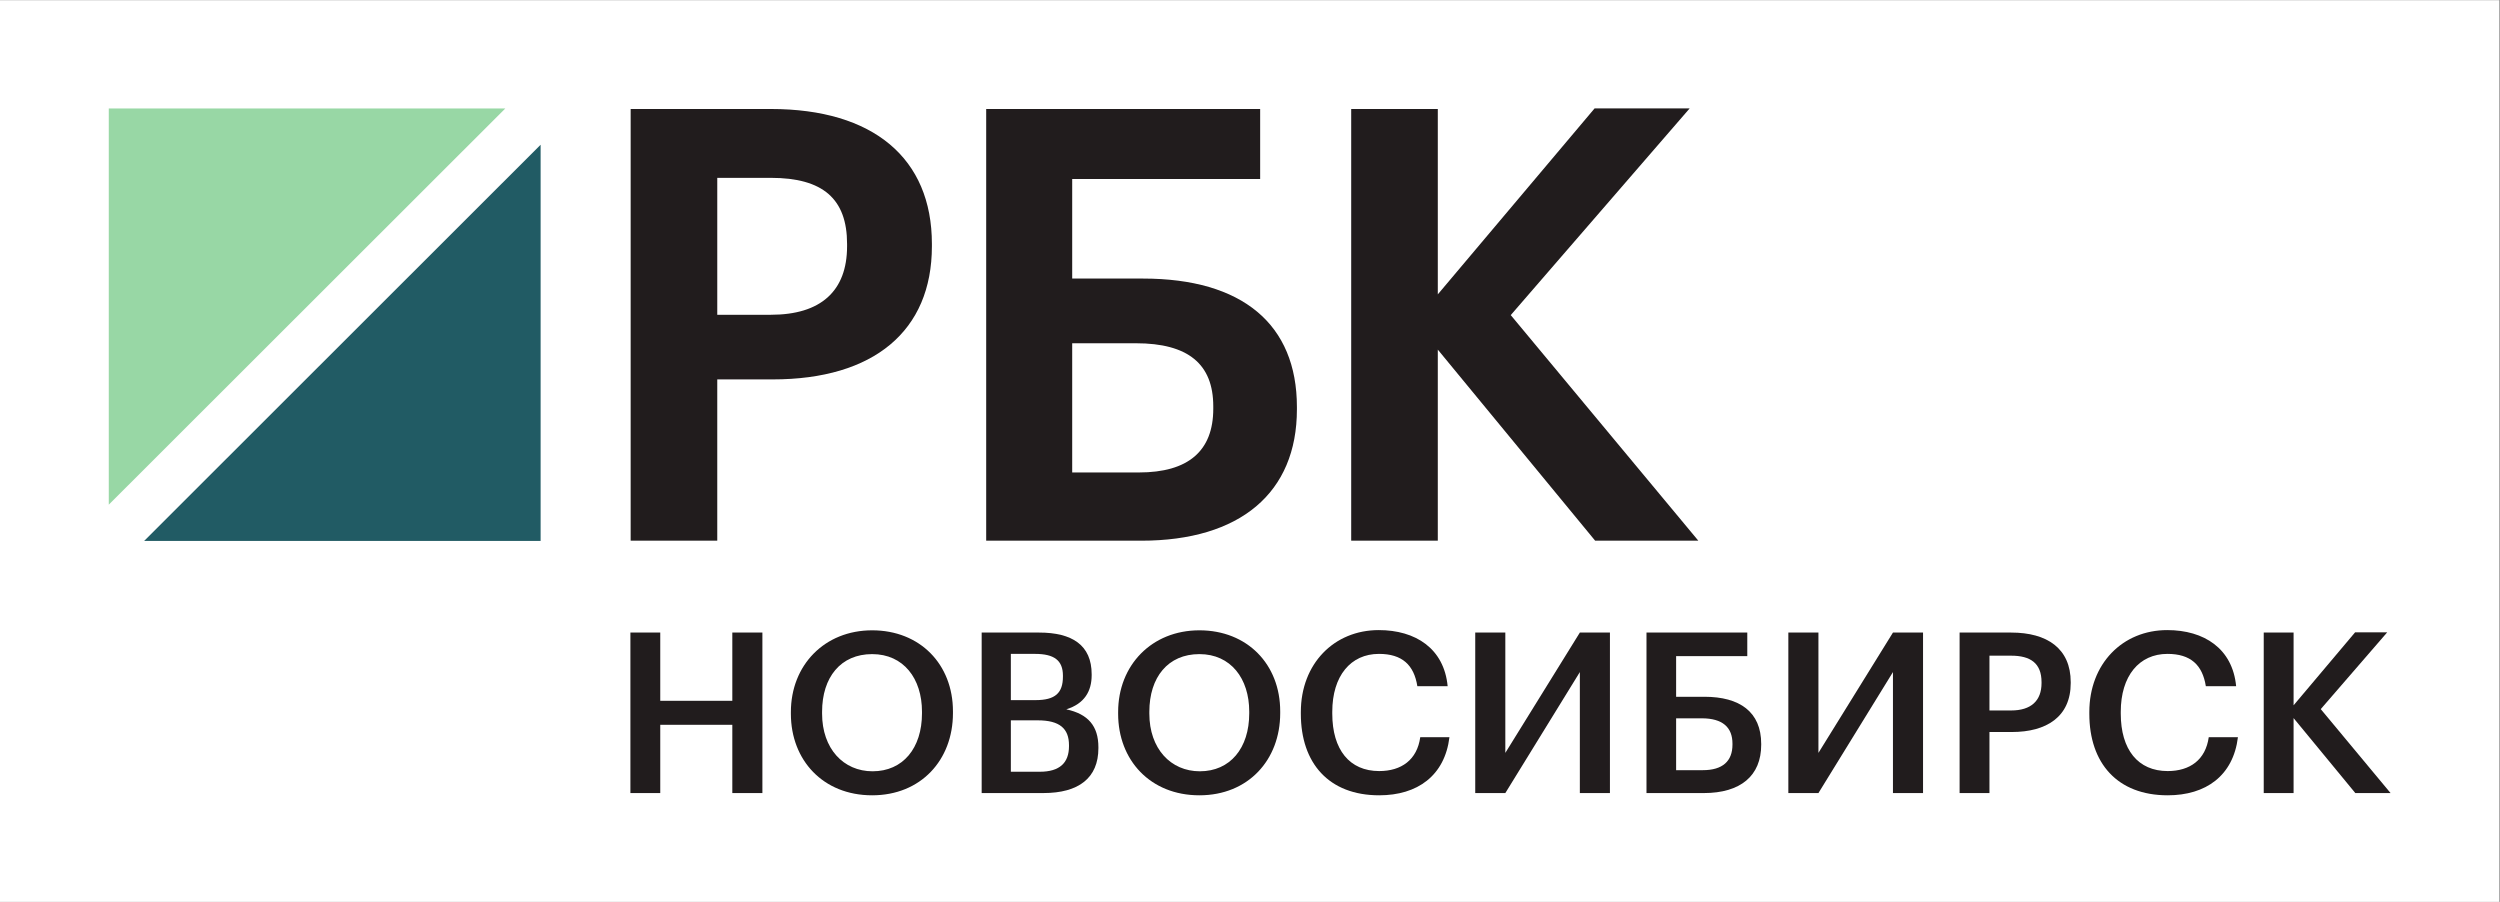
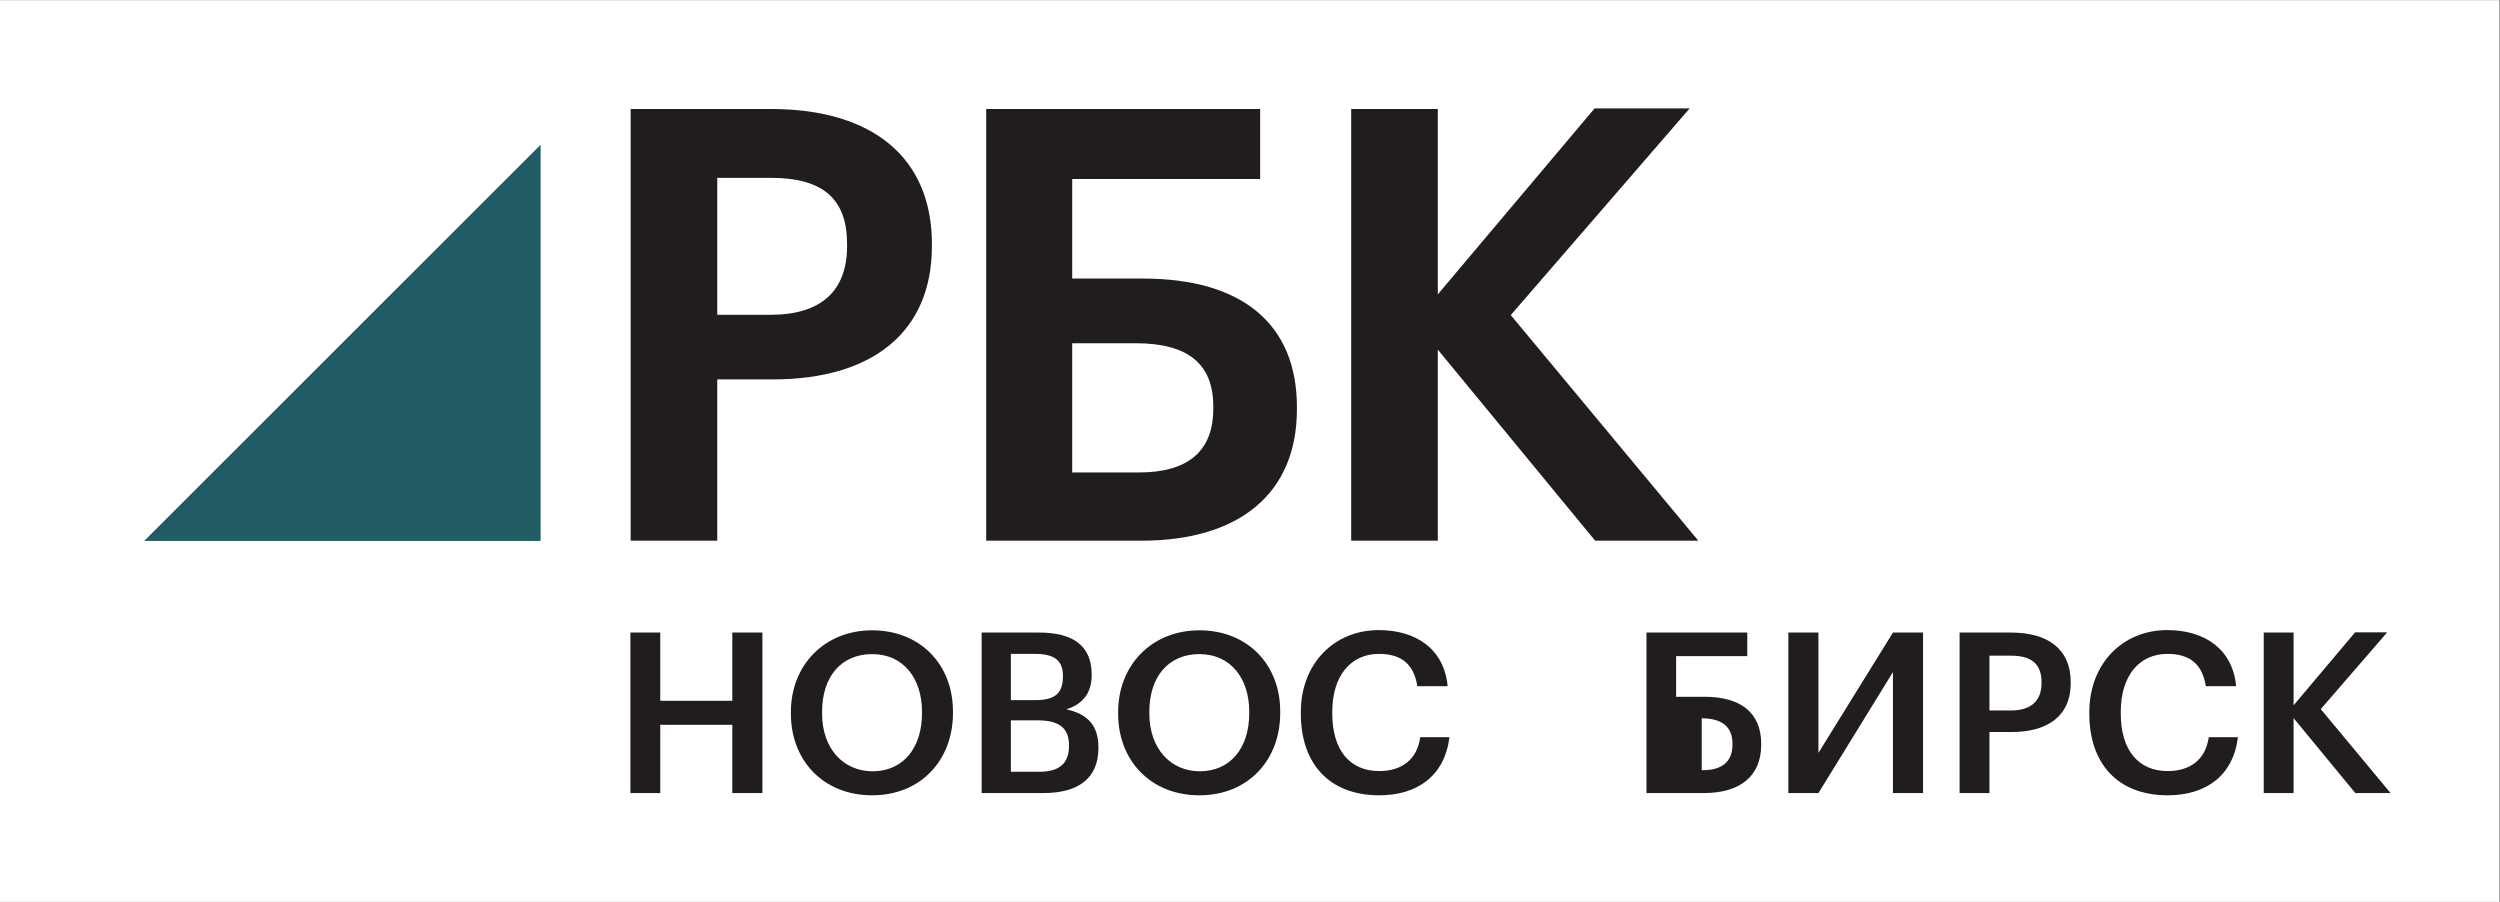
<svg xmlns="http://www.w3.org/2000/svg" viewBox="0 0 478.867 172.747" height="172.747" width="478.867" xml:space="preserve" id="svg2" version="1.1">
  <rect x="0" y="0" width="478.867" height="172.747" fill="#808080" stroke="none" />
  <defs id="defs6" />
  <g transform="matrix(1.333,0,0,-1.333,0,172.747)" id="g10">
    <g transform="scale(0.1)" id="g12">
      <path id="path14" style="fill:#ffffff;fill-opacity:1;fill-rule:nonzero;stroke:none" d="M 3591.46,0 H 0 V 1295.63 H 3591.46 V 0" />
-       <path id="path16" style="fill:#98d7a5;fill-opacity:1;fill-rule:nonzero;stroke:none" d="M 726.145,1140.11 H 156.316 V 570.734 Z" />
      <path id="path18" style="fill:#215b64;fill-opacity:1;fill-rule:nonzero;stroke:none" d="M 207.145,518.648 H 776.844 V 1087.93 Z" />
      <path id="path20" style="fill:#211c1d;fill-opacity:1;fill-rule:nonzero;stroke:none" d="m 1217.21,942.027 c 0,-64.382 -37.85,-98.414 -109.45,-98.414 h -77.08 v 196.747 h 77.08 c 74.67,0 109.45,-30.17 109.45,-94.922 z M 1107.76,1139.31 H 906.23 V 518.969 h 124.45 V 750.73 h 79.63 c 145.4,0 228.79,69.723 228.79,191.297 v 3.411 c 0,123.212 -84.32,193.872 -231.34,193.872" />
      <path id="path22" style="fill:#211c1d;fill-opacity:1;fill-rule:nonzero;stroke:none" d="m 1540.7,802.676 h 91.56 c 74.8,0 111.16,-29.66 111.16,-90.668 v -3.41 c 0,-60.77 -35.97,-91.586 -106.9,-91.586 h -95.82 z m 101.78,92.972 H 1540.7 v 143.032 h 270.09 v 100.63 H 1417.11 V 518.969 h 222.82 c 142.15,0 223.68,68.785 223.68,188.715 v 3.414 c 0,119.007 -78.53,184.55 -221.13,184.55" />
      <path id="path24" style="fill:#211c1d;fill-opacity:1;fill-rule:nonzero;stroke:none" d="m 2170.89,843.141 257.07,296.999 h -136.6 L 2066.06,872.934 V 1139.31 H 1941.62 V 518.969 h 124.44 v 274.586 l 226.11,-274.586 h 148.26 l -269.54,324.172" />
      <path id="path26" style="fill:#211c1d;fill-opacity:1;fill-rule:nonzero;stroke:none" d="m 905.863,386.953 h 42.899 v -98.055 h 103.548 v 98.055 h 43.22 V 156.32 h -43.22 v 98.059 H 948.762 V 156.32 h -42.899 v 230.633" />
      <path id="path28" style="fill:#211c1d;fill-opacity:1;fill-rule:nonzero;stroke:none" d="m 1324.85,270.828 v 2.582 c 0,47.422 -26.45,82.578 -71.61,82.578 -45.16,0 -71.93,-33.222 -71.93,-82.898 v -2.578 c 0,-50.321 30.64,-82.903 72.57,-82.903 43.55,0 70.97,33.219 70.97,83.219 z m -188.38,-0.637 v 2.579 c 0,67.418 48.38,117.418 116.77,117.418 68.71,0 116.12,-48.711 116.12,-116.458 v -2.582 c 0,-67.41 -46.12,-118.046 -116.12,-118.046 -70.64,0 -116.77,50.636 -116.77,117.089" />
      <path id="path30" style="fill:#211c1d;fill-opacity:1;fill-rule:nonzero;stroke:none" d="m 1494.16,186.961 c 28.71,0 41.94,12.91 41.94,36.777 v 1.293 c 0,23.867 -13.23,35.797 -44.84,35.797 h -38.71 v -73.867 z m -6.13,102.91 c 28.39,0 39.36,10.317 39.36,33.859 v 1.29 c 0,21.933 -12.58,31.289 -40,31.289 h -34.84 v -66.438 z m -77.41,97.082 h 82.58 c 47.41,0 75.48,-18.055 75.48,-59.988 v -1.297 c 0,-22.902 -10.32,-40.969 -36.45,-49.027 31.29,-6.77 46.13,-23.871 46.13,-54.52 v -1.293 c 0,-42.898 -28.39,-64.508 -79.04,-64.508 h -88.7 v 230.633" />
      <path id="path32" style="fill:#211c1d;fill-opacity:1;fill-rule:nonzero;stroke:none" d="m 1795.1,270.828 v 2.582 c 0,47.422 -26.45,82.578 -71.61,82.578 -45.16,0 -71.93,-33.222 -71.93,-82.898 v -2.578 c 0,-50.321 30.64,-82.903 72.57,-82.903 43.55,0 70.97,33.219 70.97,83.219 z m -188.38,-0.637 v 2.579 c 0,67.418 48.38,117.418 116.77,117.418 68.7,0 116.12,-48.711 116.12,-116.458 v -2.582 c 0,-67.41 -46.13,-118.046 -116.12,-118.046 -70.64,0 -116.77,50.636 -116.77,117.089" />
      <path id="path34" style="fill:#211c1d;fill-opacity:1;fill-rule:nonzero;stroke:none" d="m 1869.26,270.191 v 2.579 c 0,69.351 47.73,117.738 111.93,117.738 52.9,0 93.87,-26.453 99.03,-80.645 h -43.55 c -4.84,30.645 -21.94,46.446 -55.16,46.446 -40.64,0 -67.09,-31.61 -67.09,-83.219 v -2.578 c 0,-51.934 24.83,-82.582 67.41,-82.582 31.94,0 54.52,16.129 59.03,48.711 h 41.94 c -6.78,-55.493 -46.13,-83.539 -100.97,-83.539 -72.25,0 -112.57,46.117 -112.57,117.089" />
-       <path id="path36" style="fill:#211c1d;fill-opacity:1;fill-rule:nonzero;stroke:none" d="m 2119.86,156.32 v 230.633 h 43.23 V 214.059 l 107.09,172.894 h 43.23 V 156.32 h -43.23 V 330.188 L 2163.09,156.32 h -43.23" />
-       <path id="path38" style="fill:#211c1d;fill-opacity:1;fill-rule:nonzero;stroke:none" d="m 2446.91,189.219 c 28.39,0 42.58,12.902 42.58,36.781 v 1.289 c 0,23.539 -14.19,36.441 -44.19,36.441 h -36.78 v -74.511 z m 1.29,-32.899 h -82.26 v 230.633 h 144.84 V 353.09 h -102.26 v -58.391 h 40.65 c 50.64,0 81.61,-21.609 81.61,-67.738 v -1.281 c 0,-44.532 -29.68,-69.36 -82.58,-69.36" />
+       <path id="path38" style="fill:#211c1d;fill-opacity:1;fill-rule:nonzero;stroke:none" d="m 2446.91,189.219 c 28.39,0 42.58,12.902 42.58,36.781 v 1.289 c 0,23.539 -14.19,36.441 -44.19,36.441 v -74.511 z m 1.29,-32.899 h -82.26 v 230.633 h 144.84 V 353.09 h -102.26 v -58.391 h 40.65 c 50.64,0 81.61,-21.609 81.61,-67.738 v -1.281 c 0,-44.532 -29.68,-69.36 -82.58,-69.36" />
      <path id="path40" style="fill:#211c1d;fill-opacity:1;fill-rule:nonzero;stroke:none" d="m 2569.78,156.32 v 230.633 h 43.23 V 214.059 l 107.09,172.894 h 43.23 V 156.32 H 2720.1 V 330.188 L 2613.01,156.32 h -43.23" />
      <path id="path42" style="fill:#211c1d;fill-opacity:1;fill-rule:nonzero;stroke:none" d="m 2890.06,275.02 c 28.39,0 43.55,13.878 43.55,39.359 v 1.289 c 0,27.422 -16.13,38.062 -43.55,38.062 h -31.29 v -78.71 z m -74.19,111.933 h 74.19 c 51.61,0 85.48,-22.898 85.48,-71.285 v -1.289 c 0,-48.699 -35.16,-70.32 -84.51,-70.32 h -32.26 V 156.32 h -42.9 v 230.633" />
      <path id="path44" style="fill:#211c1d;fill-opacity:1;fill-rule:nonzero;stroke:none" d="m 3002.28,270.191 v 2.579 c 0,69.351 47.74,117.738 111.94,117.738 52.9,0 93.86,-26.453 99.02,-80.645 h -43.54 c -4.84,30.645 -21.94,46.446 -55.16,46.446 -40.65,0 -67.09,-31.61 -67.09,-83.219 v -2.578 c 0,-51.934 24.83,-82.582 67.41,-82.582 31.94,0 54.51,16.129 59.03,48.711 h 41.93 c -6.77,-55.493 -46.12,-83.539 -100.96,-83.539 -72.25,0 -112.58,46.117 -112.58,117.089" />
      <path id="path46" style="fill:#211c1d;fill-opacity:1;fill-rule:nonzero;stroke:none" d="m 3252.89,386.953 h 42.9 V 282.441 l 88.39,104.836 h 46.13 L 3334.83,276.961 3435.14,156.32 h -50.63 l -88.72,107.731 V 156.32 h -42.9 v 230.633" />
    </g>
  </g>
</svg>